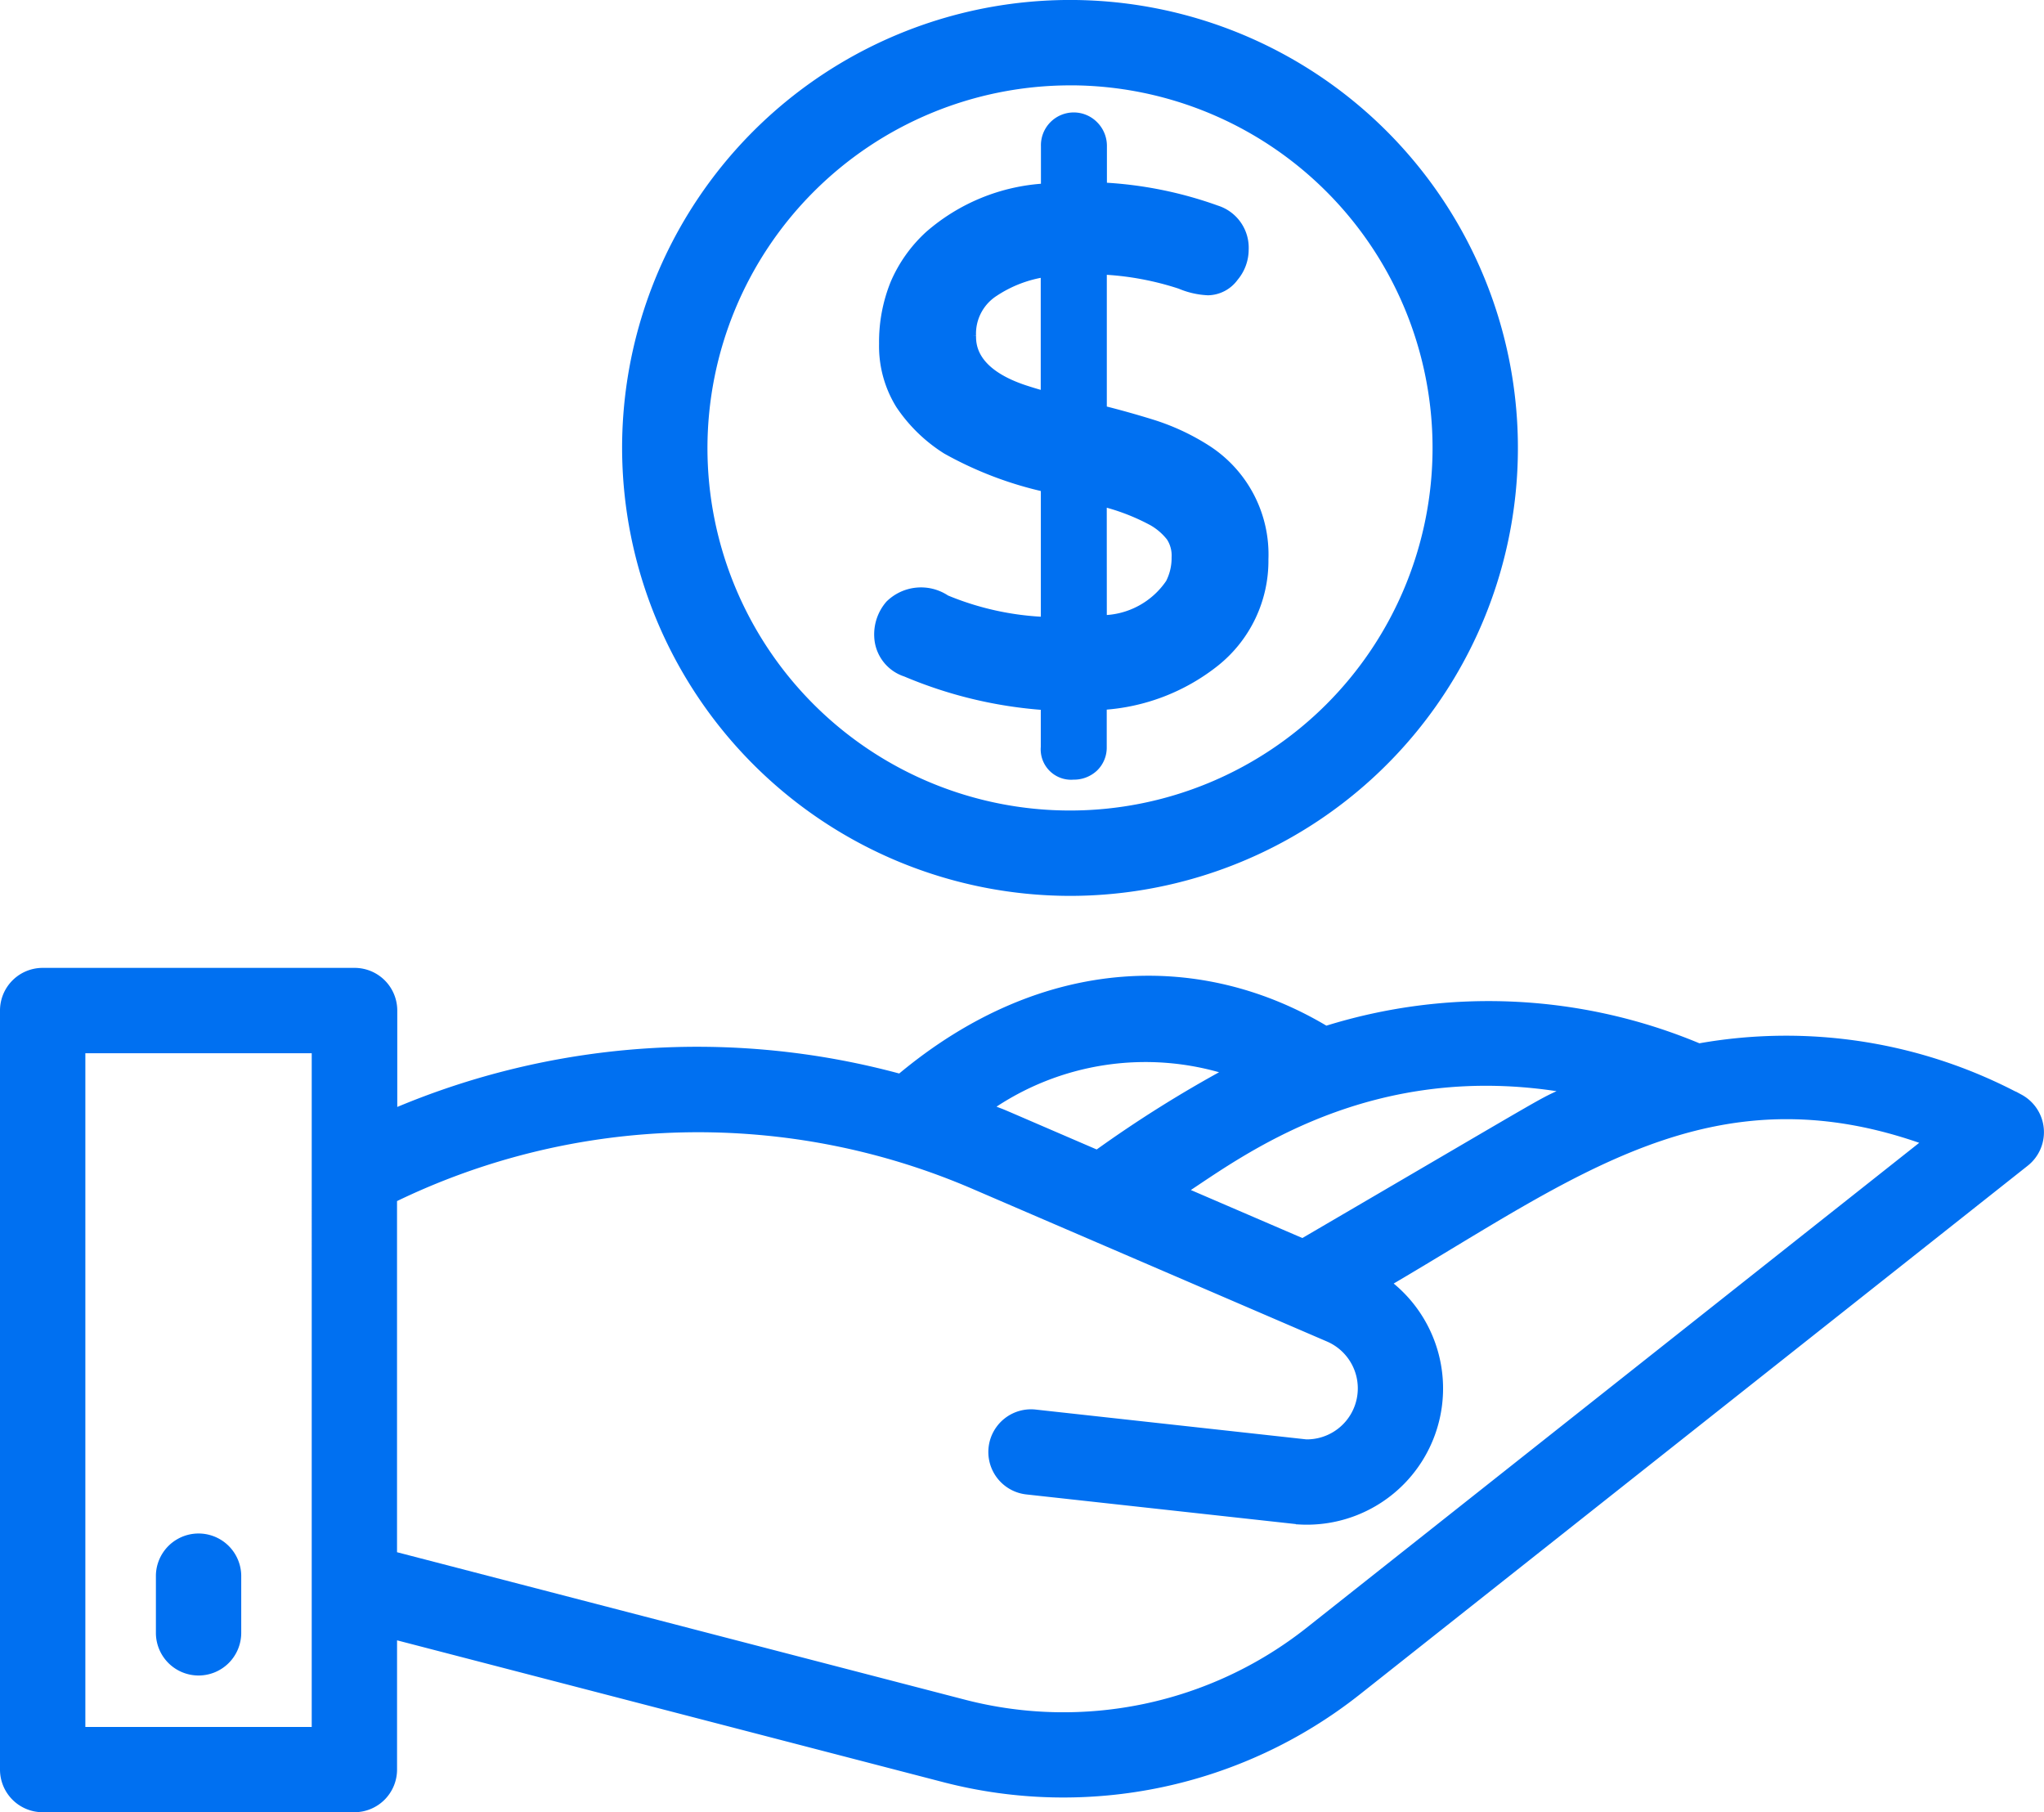
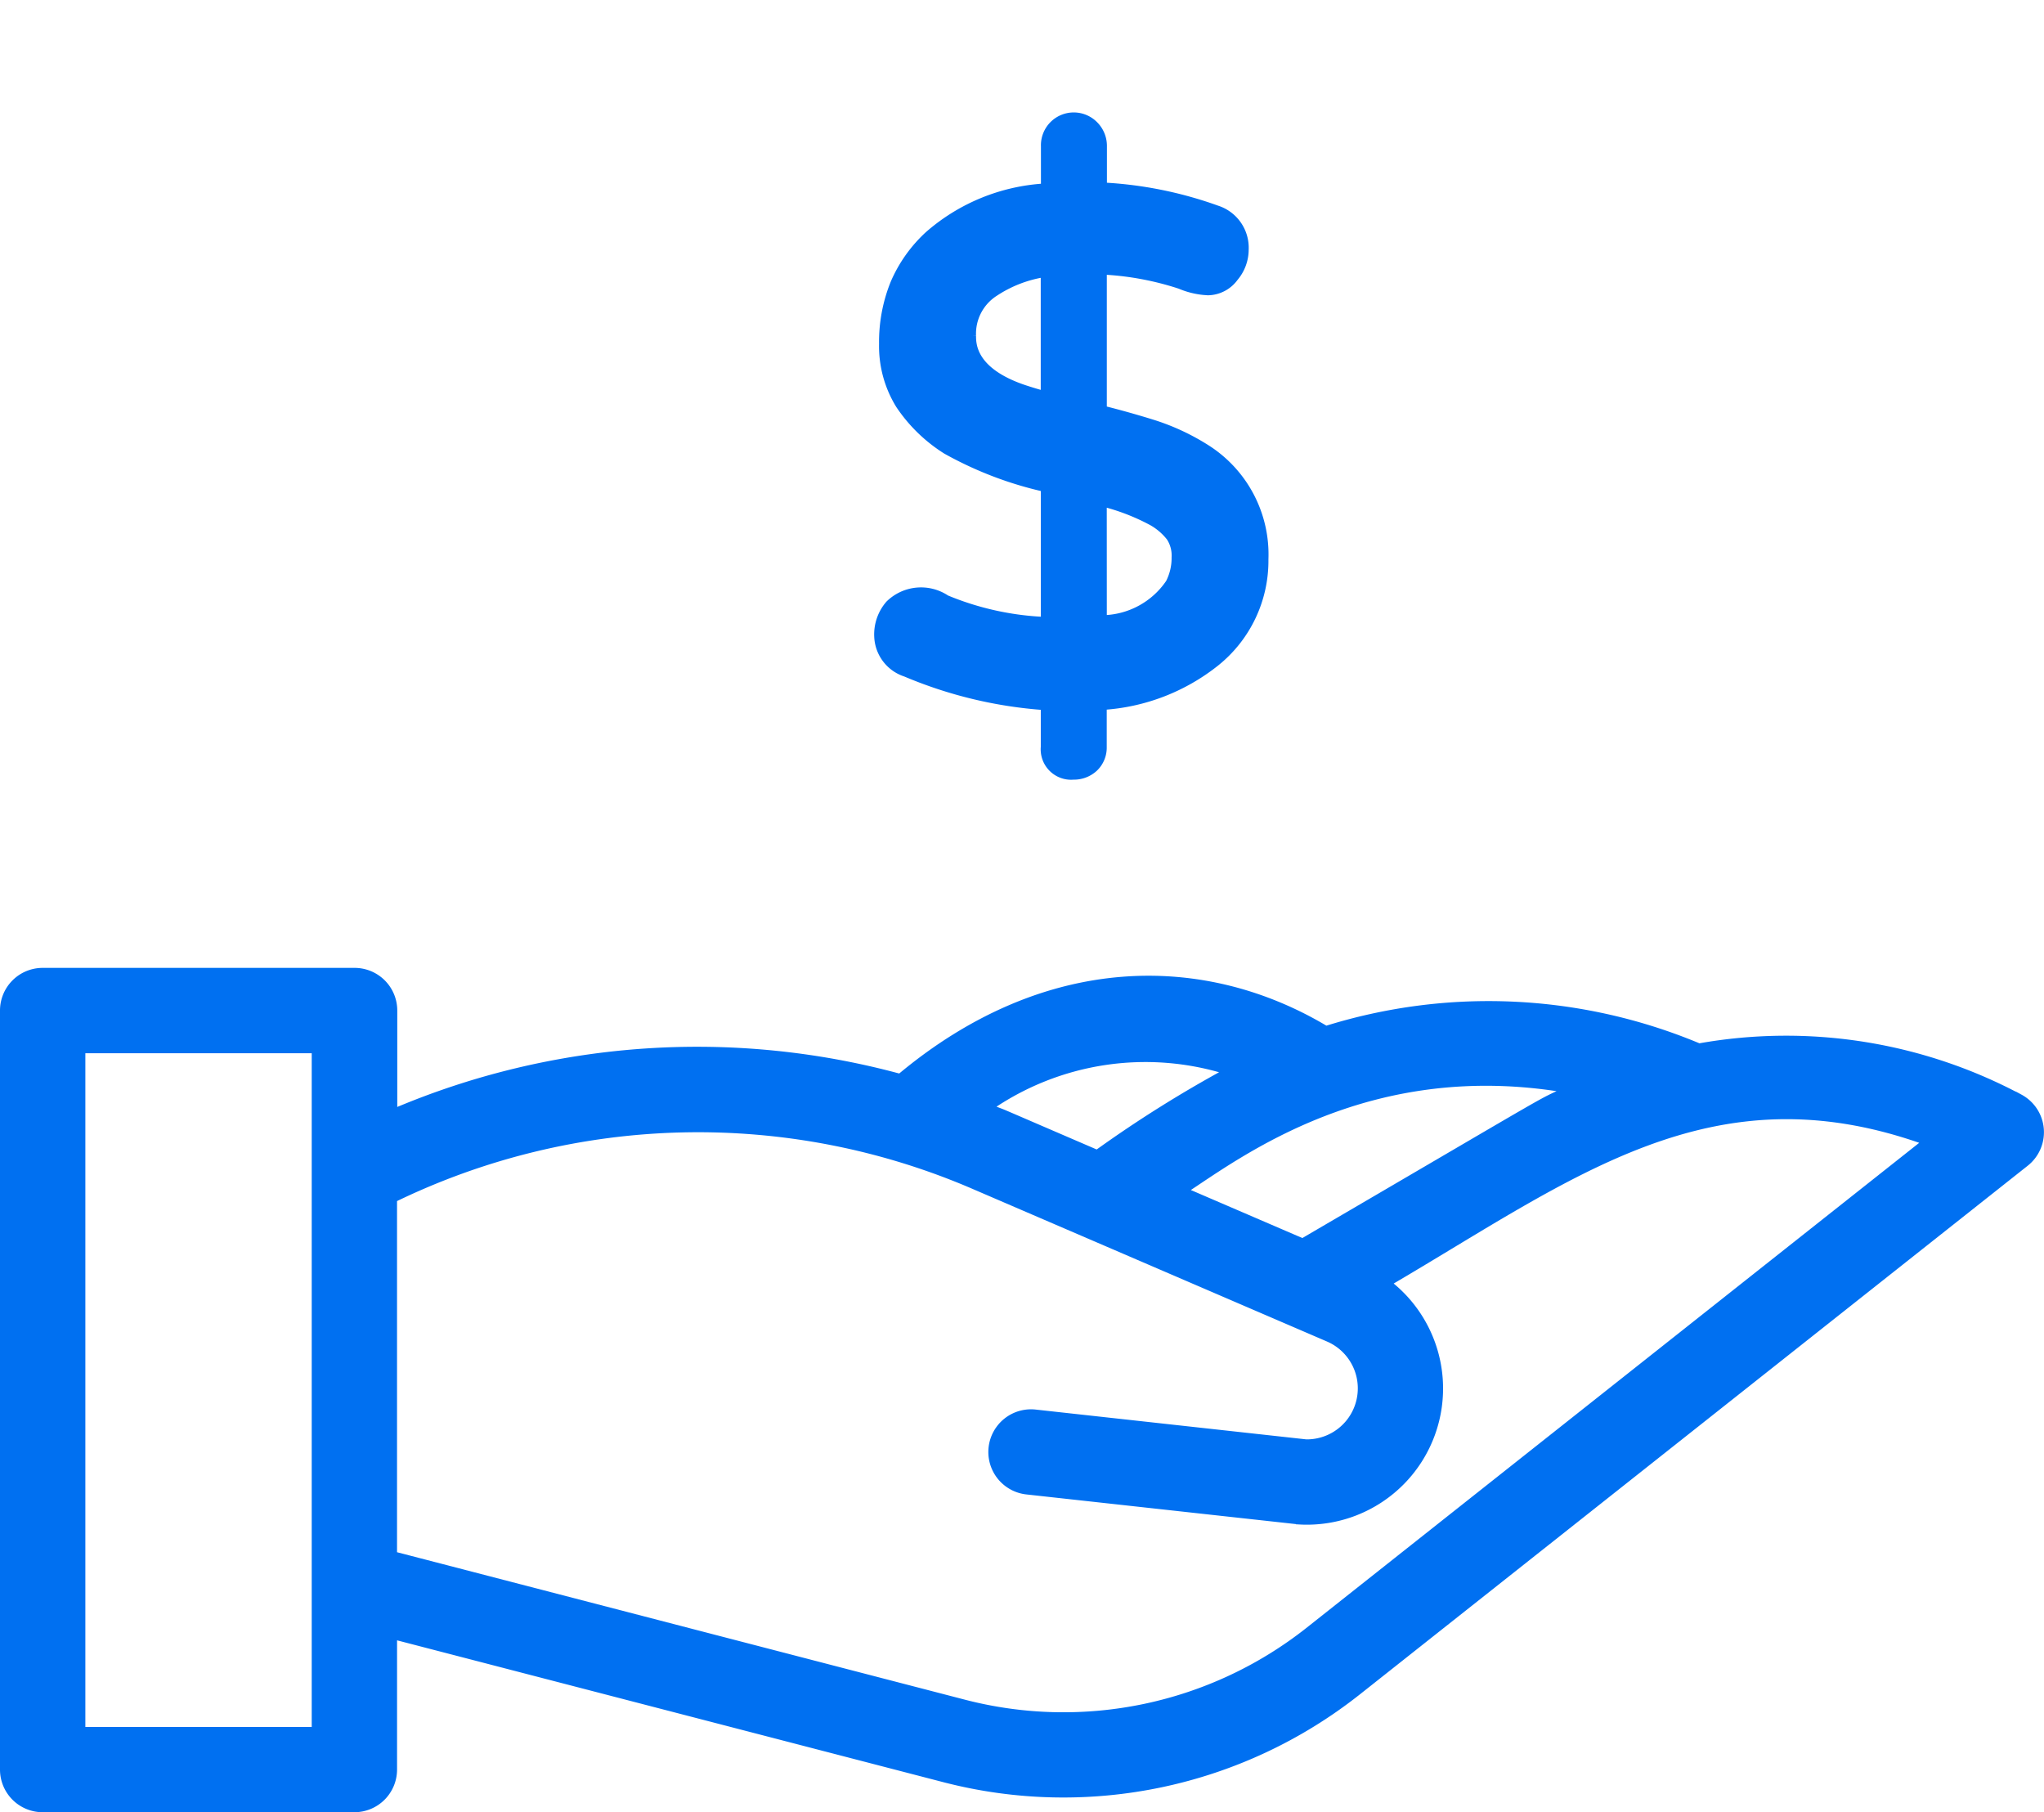
<svg xmlns="http://www.w3.org/2000/svg" width="77.301" height="68.53" viewBox="0 0 77.301 68.53">
  <g id="Group_1393" data-name="Group 1393" transform="translate(0.15 0.15)">
    <path id="Path_17447" data-name="Path 17447" d="M844.9,814.531a1.708,1.708,0,0,0-2.149.2,1.733,1.733,0,0,0-.422,1.219,1.5,1.5,0,0,0,1.04,1.37,16.425,16.425,0,0,0,5.259,1.261v1.547a1,1,0,0,0,1.083,1.083,1.125,1.125,0,0,0,.781-.293,1.054,1.054,0,0,0,.33-.79v-1.555a7.626,7.626,0,0,0,4.269-1.645,4.922,4.922,0,0,0,1.846-3.9,4.739,4.739,0,0,0-2.186-4.178,8.581,8.581,0,0,0-2.1-.97q-.913-.282-1.826-.511v-5.257a11.128,11.128,0,0,1,2.921.542,3.048,3.048,0,0,0,1.057.241,1.263,1.263,0,0,0,1-.527,1.631,1.631,0,0,0,.387-1.051,1.521,1.521,0,0,0-1.061-1.521,14.958,14.958,0,0,0-4.3-.865v-1.518a1.114,1.114,0,0,0-.321-.8,1.091,1.091,0,0,0-1.874.8v1.555a7.329,7.329,0,0,0-4.392,1.793,5.329,5.329,0,0,0-1.3,1.827,5.9,5.9,0,0,0-.43,2.295,4.22,4.22,0,0,0,.628,2.306,5.887,5.887,0,0,0,1.764,1.713,13.857,13.857,0,0,0,3.726,1.425v5.03A10.916,10.916,0,0,1,844.9,814.531Zm5.923-3.648a8.084,8.084,0,0,1,1.879.729,2.323,2.323,0,0,1,.673.583,1.268,1.268,0,0,1,.2.761,2.063,2.063,0,0,1-.227.969,3.116,3.116,0,0,1-2.523,1.367Zm-.68,9.66h0Zm-2.32-13.966c-1.944-.662-1.944-1.679-1.944-2.014a1.85,1.85,0,0,1,.847-1.621,4.743,4.743,0,0,1,1.9-.735v4.613Q848.212,806.706,847.823,806.577Z" transform="translate(-809.267 -792.029)" fill="#0070f1" stroke="#0070f1" stroke-width="0.3" />
    <path id="Path_17448" data-name="Path 17448" d="M852.03,866.132A18.729,18.729,0,0,0,839.9,864.21a20.563,20.563,0,0,0-14.109-.659c-4.617-2.771-10.606-2.792-16.1,1.811a29.245,29.245,0,0,0-19.169,1.326v-3.871a1.463,1.463,0,0,0-1.464-1.464H777.262a1.463,1.463,0,0,0-1.464,1.464v28.7a1.463,1.463,0,0,0,1.464,1.464H789.05a1.463,1.463,0,0,0,1.464-1.464v-5.08l20.887,5.423a17.923,17.923,0,0,0,15.551-3.278l25.29-20.017a1.465,1.465,0,0,0-.212-2.436Zm-17.018-.337c-1.464.709.4-.343-10.1,5.791l-4.542-1.955C822.511,868.234,827.428,864.451,835.012,865.795Zm-12.876-.685a46.234,46.234,0,0,0-4.994,3.131c-4.847-2.087-3.024-1.311-4.125-1.756A10.389,10.389,0,0,1,822.136,865.109Zm-34.549,24.946h-8.861V864.281h8.861Zm37.548-3.767a14.975,14.975,0,0,1-13,2.74l-21.622-5.614V869.927a26.355,26.355,0,0,1,21.984-.5l13.393,5.766a2.079,2.079,0,0,1-.846,3.989L814.8,878.054a1.464,1.464,0,1,0-.32,2.911l10.326,1.136a5,5,0,0,0,3.284-8.98c7.013-4.1,12.269-8.314,20.446-5.354Z" transform="translate(-775.798 -824.753)" fill="#0070f1" stroke="#0070f1" stroke-width="0.3" />
-     <path id="Path_17449" data-name="Path 17449" d="M789.123,909.422a1.463,1.463,0,0,0,1.464-1.464v-2.18a1.464,1.464,0,0,0-2.927,0v2.18A1.463,1.463,0,0,0,789.123,909.422Z" transform="translate(-781.764 -846.364)" fill="#0070f1" stroke="#0070f1" stroke-width="0.3" />
-     <path id="Path_17450" data-name="Path 17450" d="M839.93,821.283A16.789,16.789,0,1,0,823.14,804.5,16.807,16.807,0,0,0,839.93,821.283Zm0-30.65A13.861,13.861,0,1,1,826.068,804.5,13.877,13.877,0,0,1,839.93,790.634Z" transform="translate(-799.613 -787.706)" fill="#0070f1" stroke="#0070f1" stroke-width="0.3" />
  </g>
</svg>